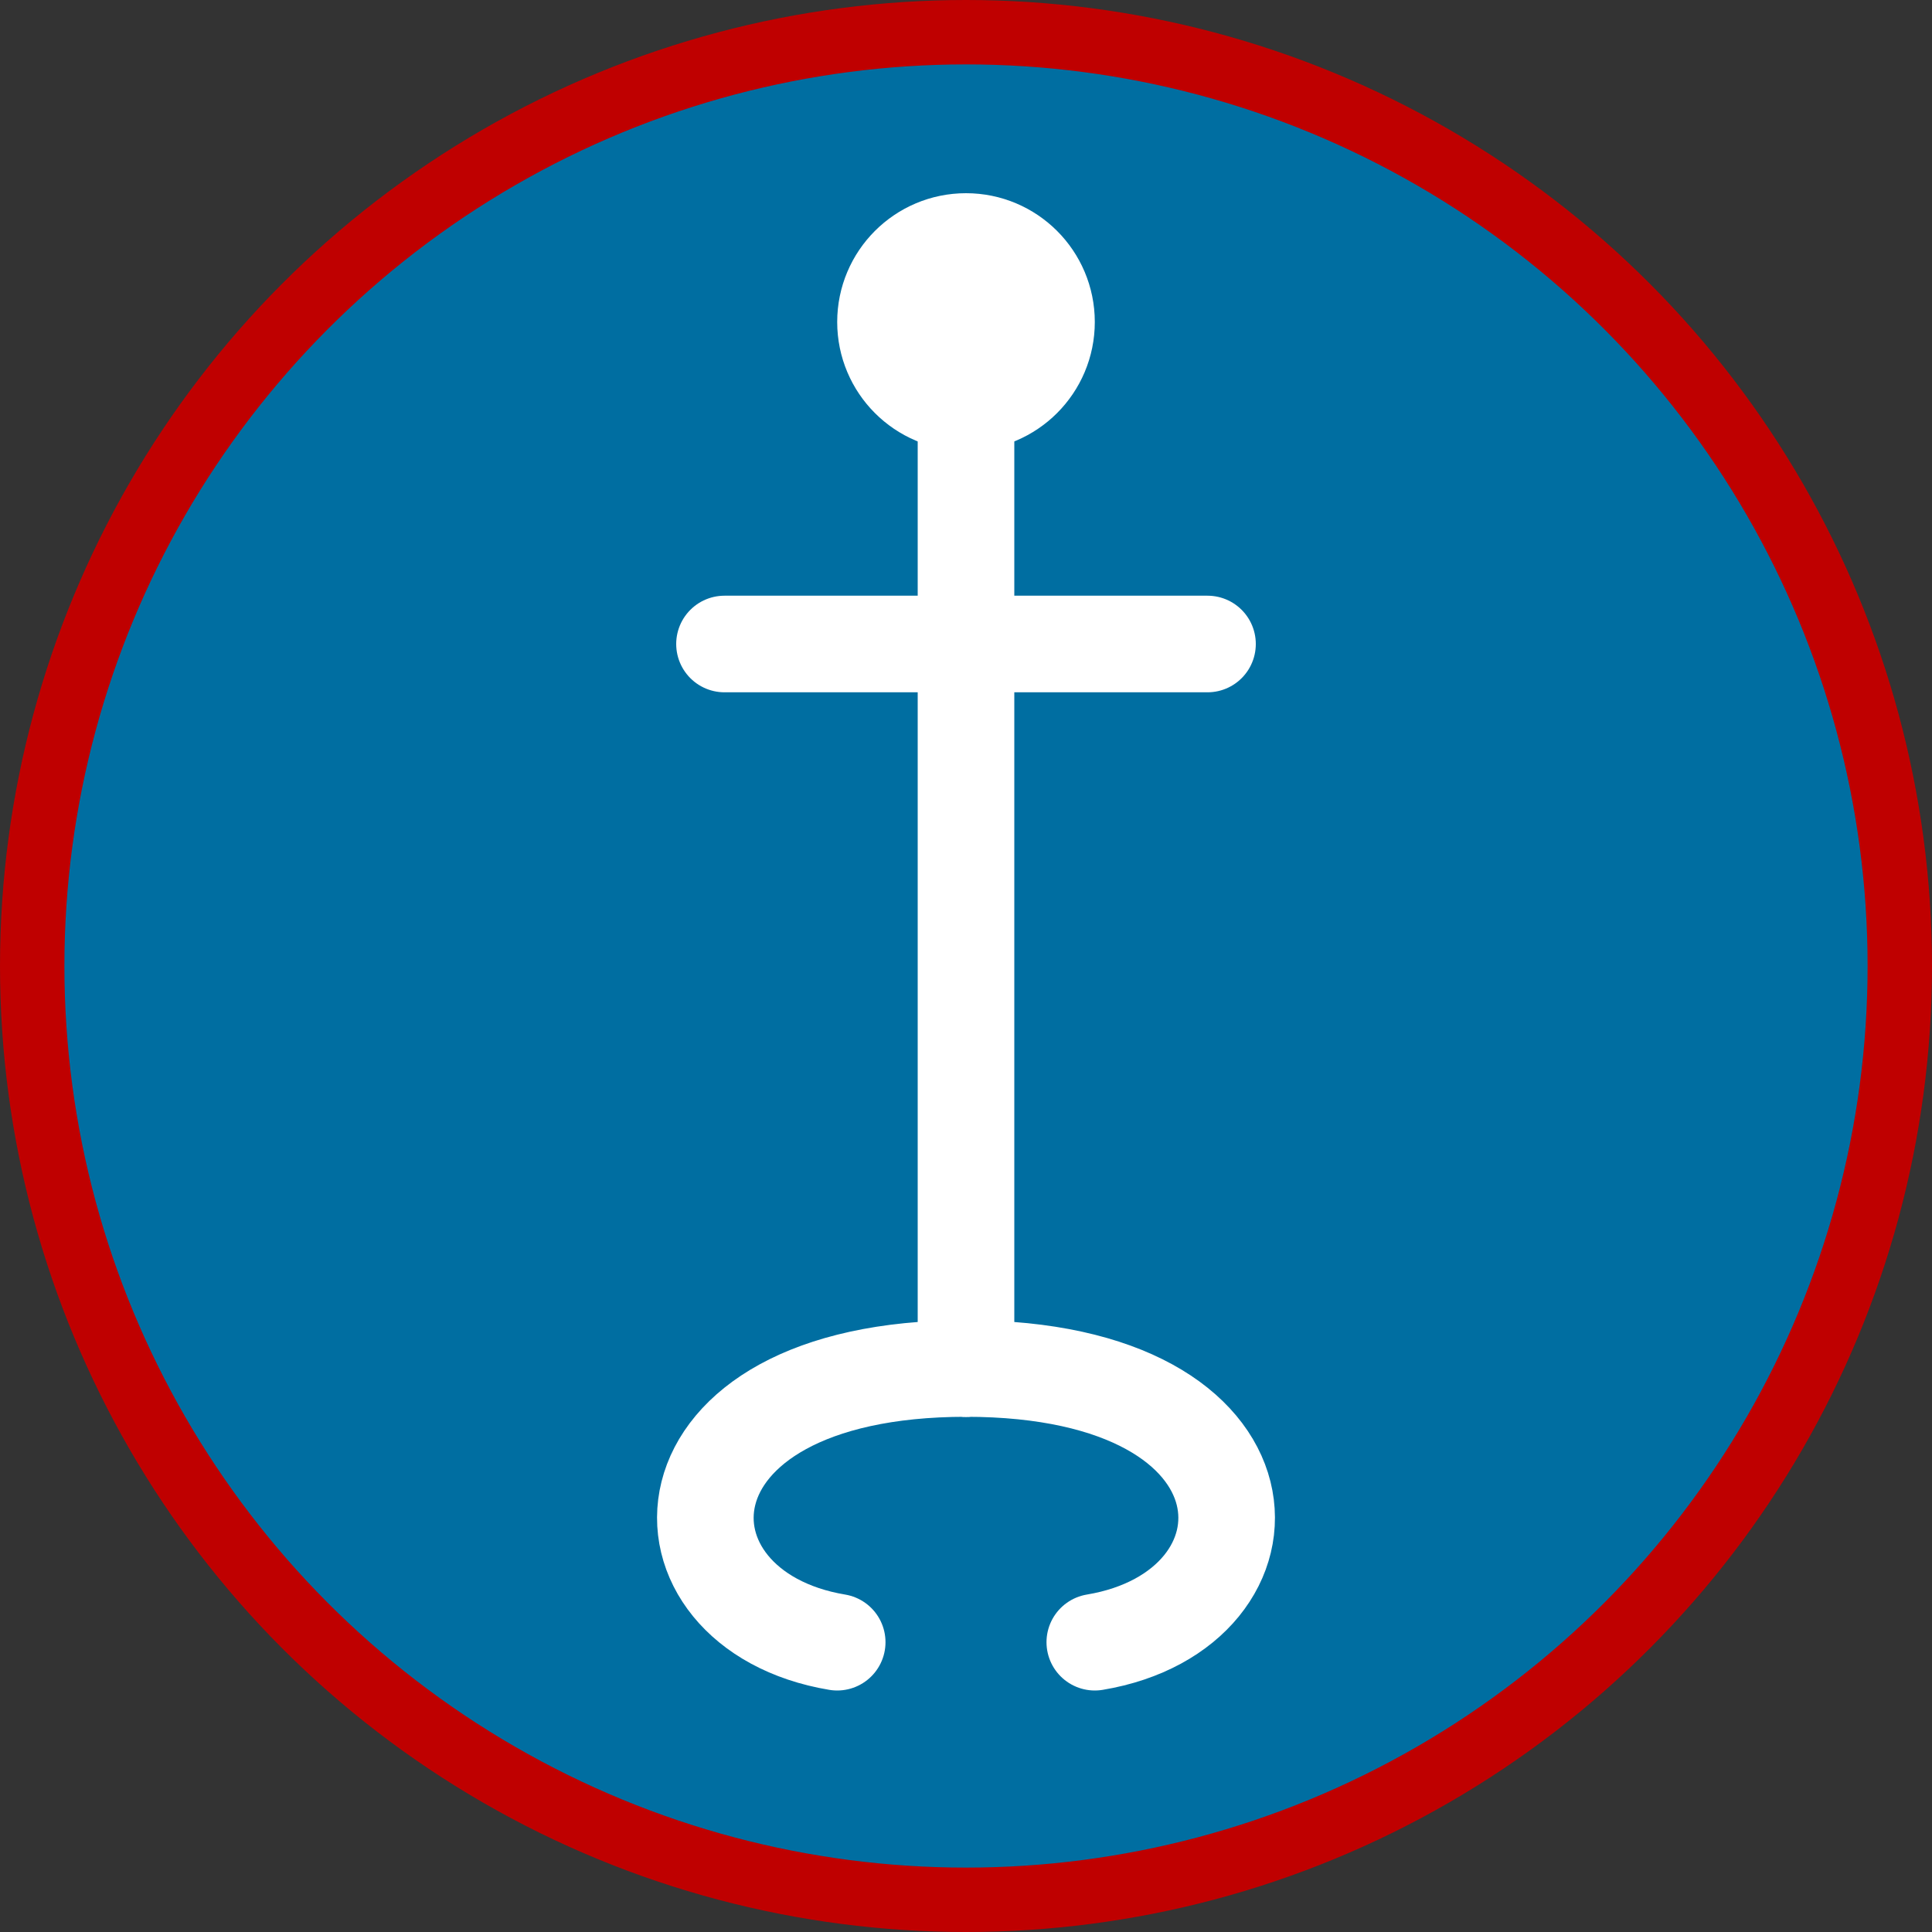
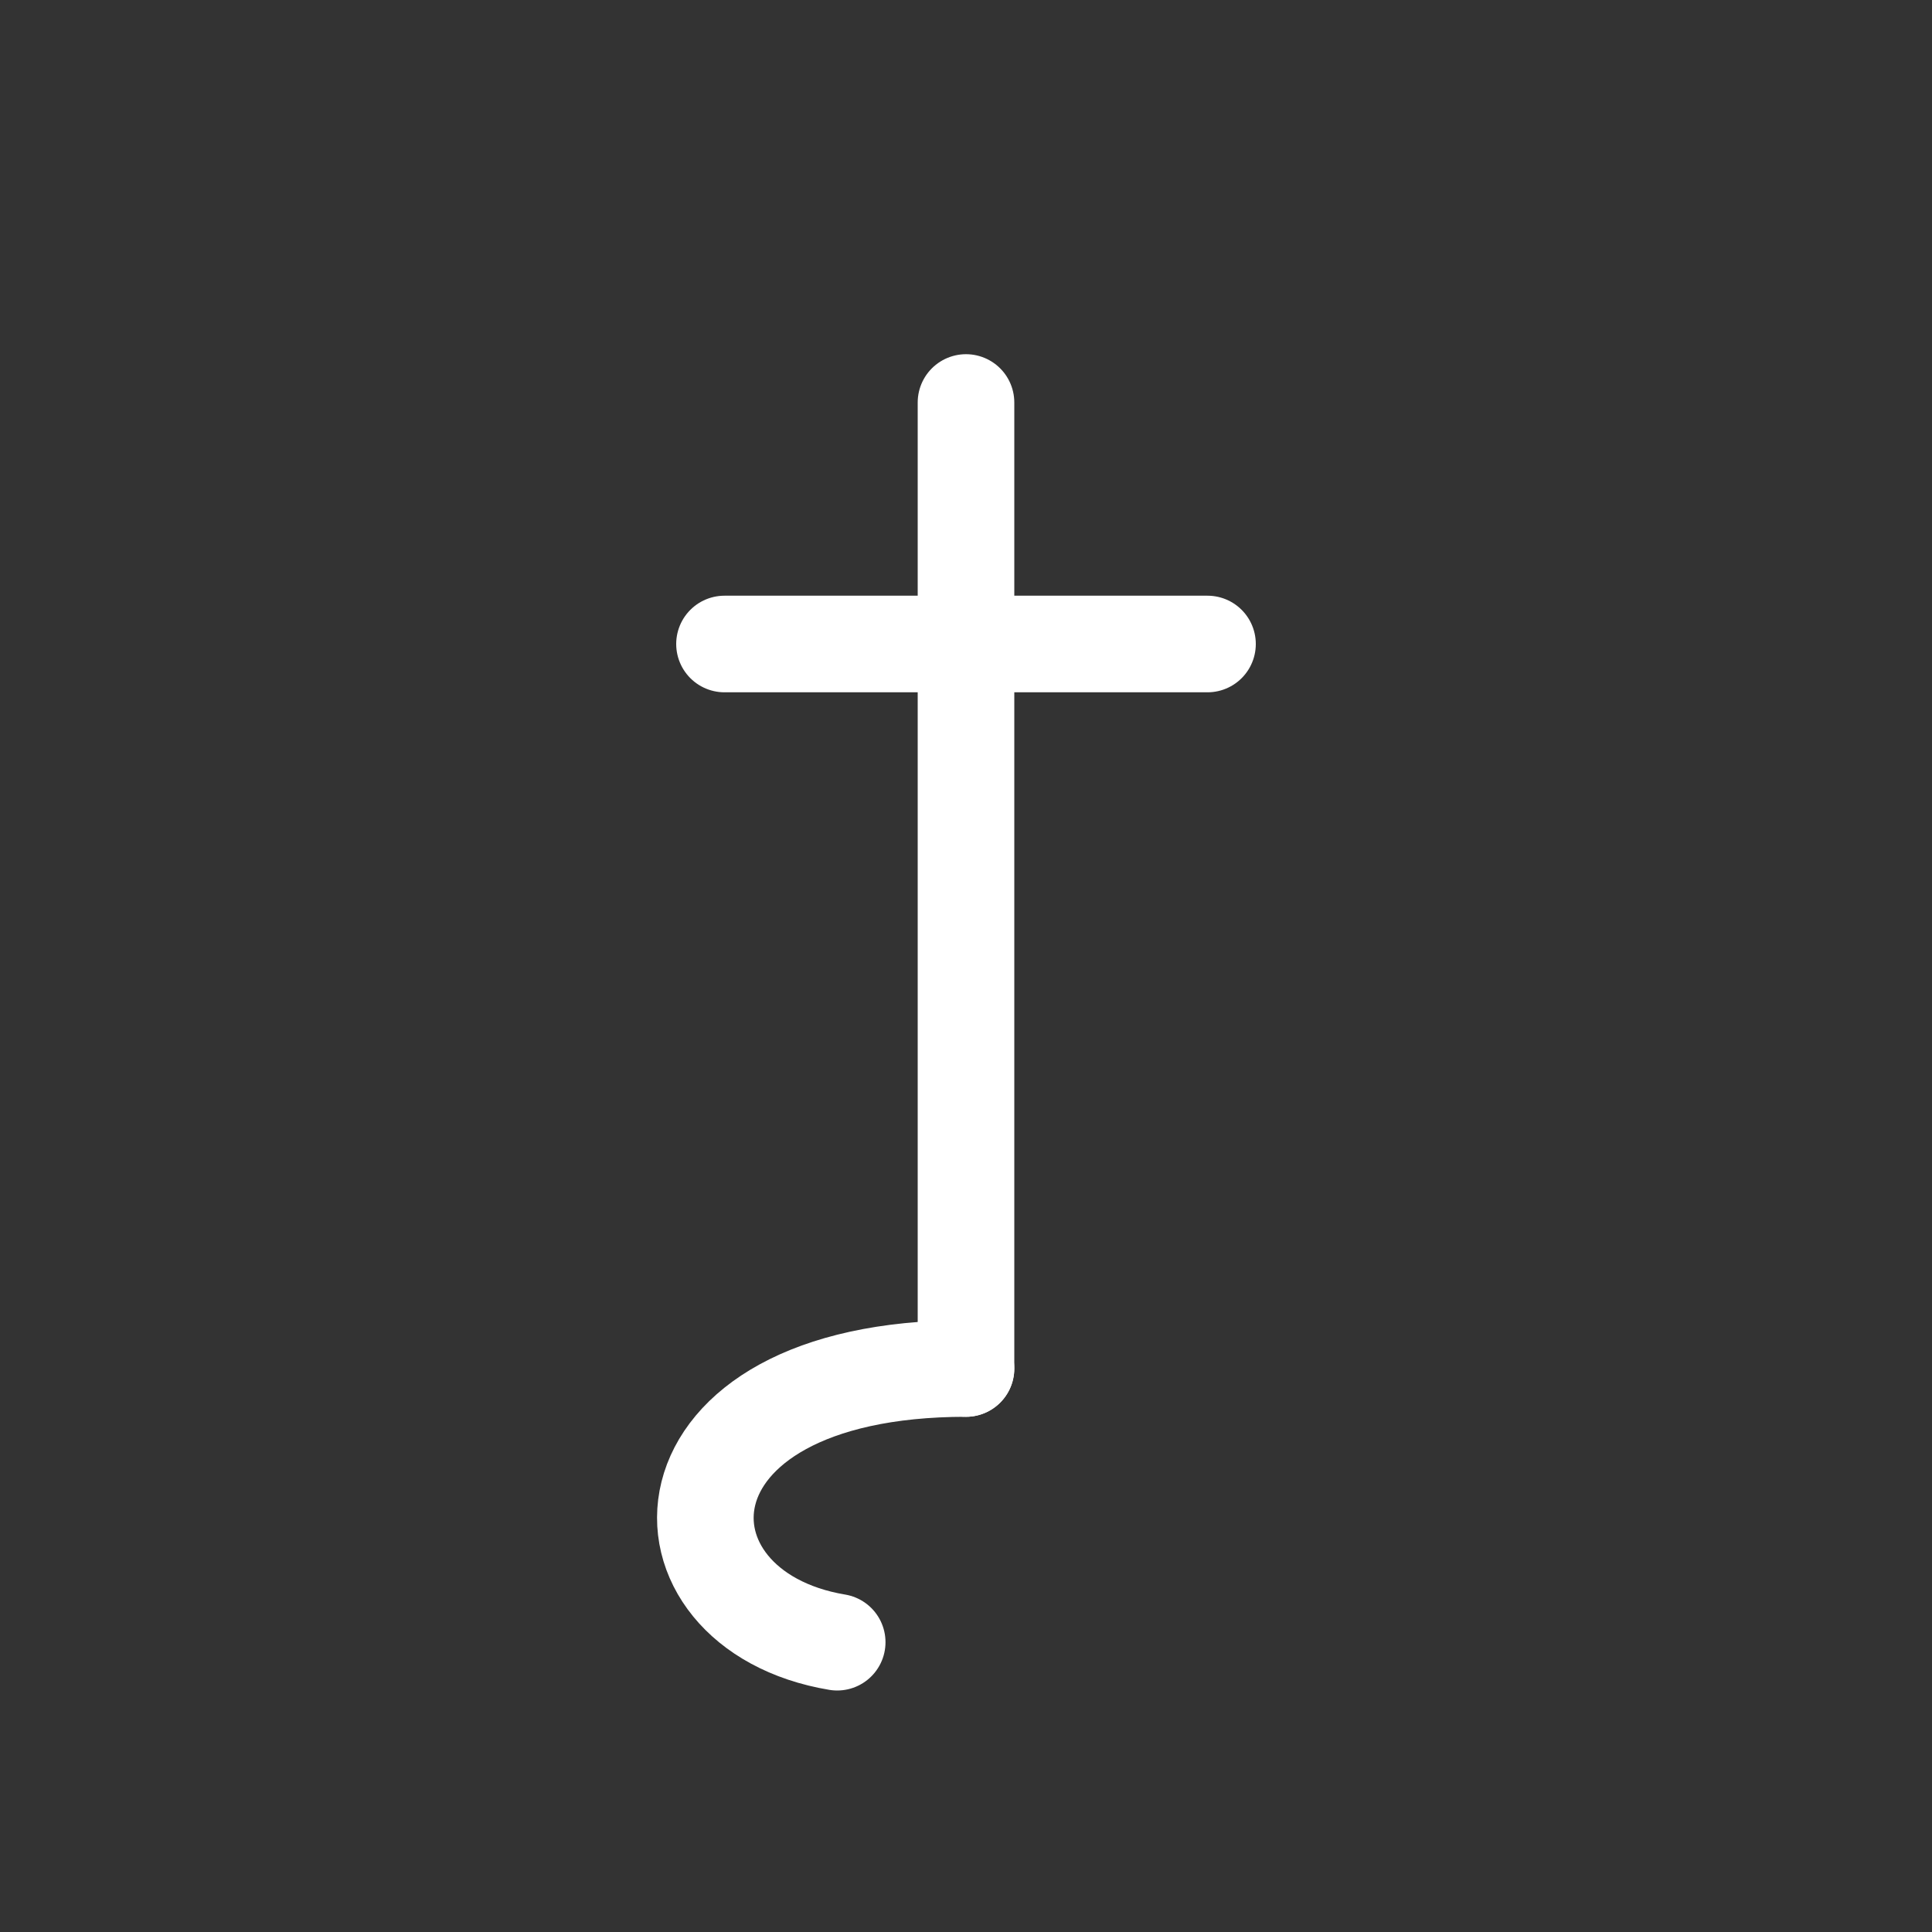
<svg xmlns="http://www.w3.org/2000/svg" viewBox="0 0 120 120">
  <rect x="0" y="0" width="120" height="120" fill="#333333" stroke="none" />
-   <circle cx="60" cy="60" r="58" fill="#006EA1" stroke="#BF0000" stroke-width="4" />
  <g fill="none" stroke="#ffffff" stroke-width="6" stroke-linecap="round" stroke-linejoin="round">
    <line x1="60" y1="25" x2="60" y2="85" />
    <line x1="45" y1="40" x2="75" y2="40" />
    <path d="M60 85 C40 85 40 100 52 102" />
-     <path d="M60 85 C80 85 80 100 68 102" />
-     <circle cx="60" cy="20" r="5" fill="#ffffff" />
  </g>
</svg>